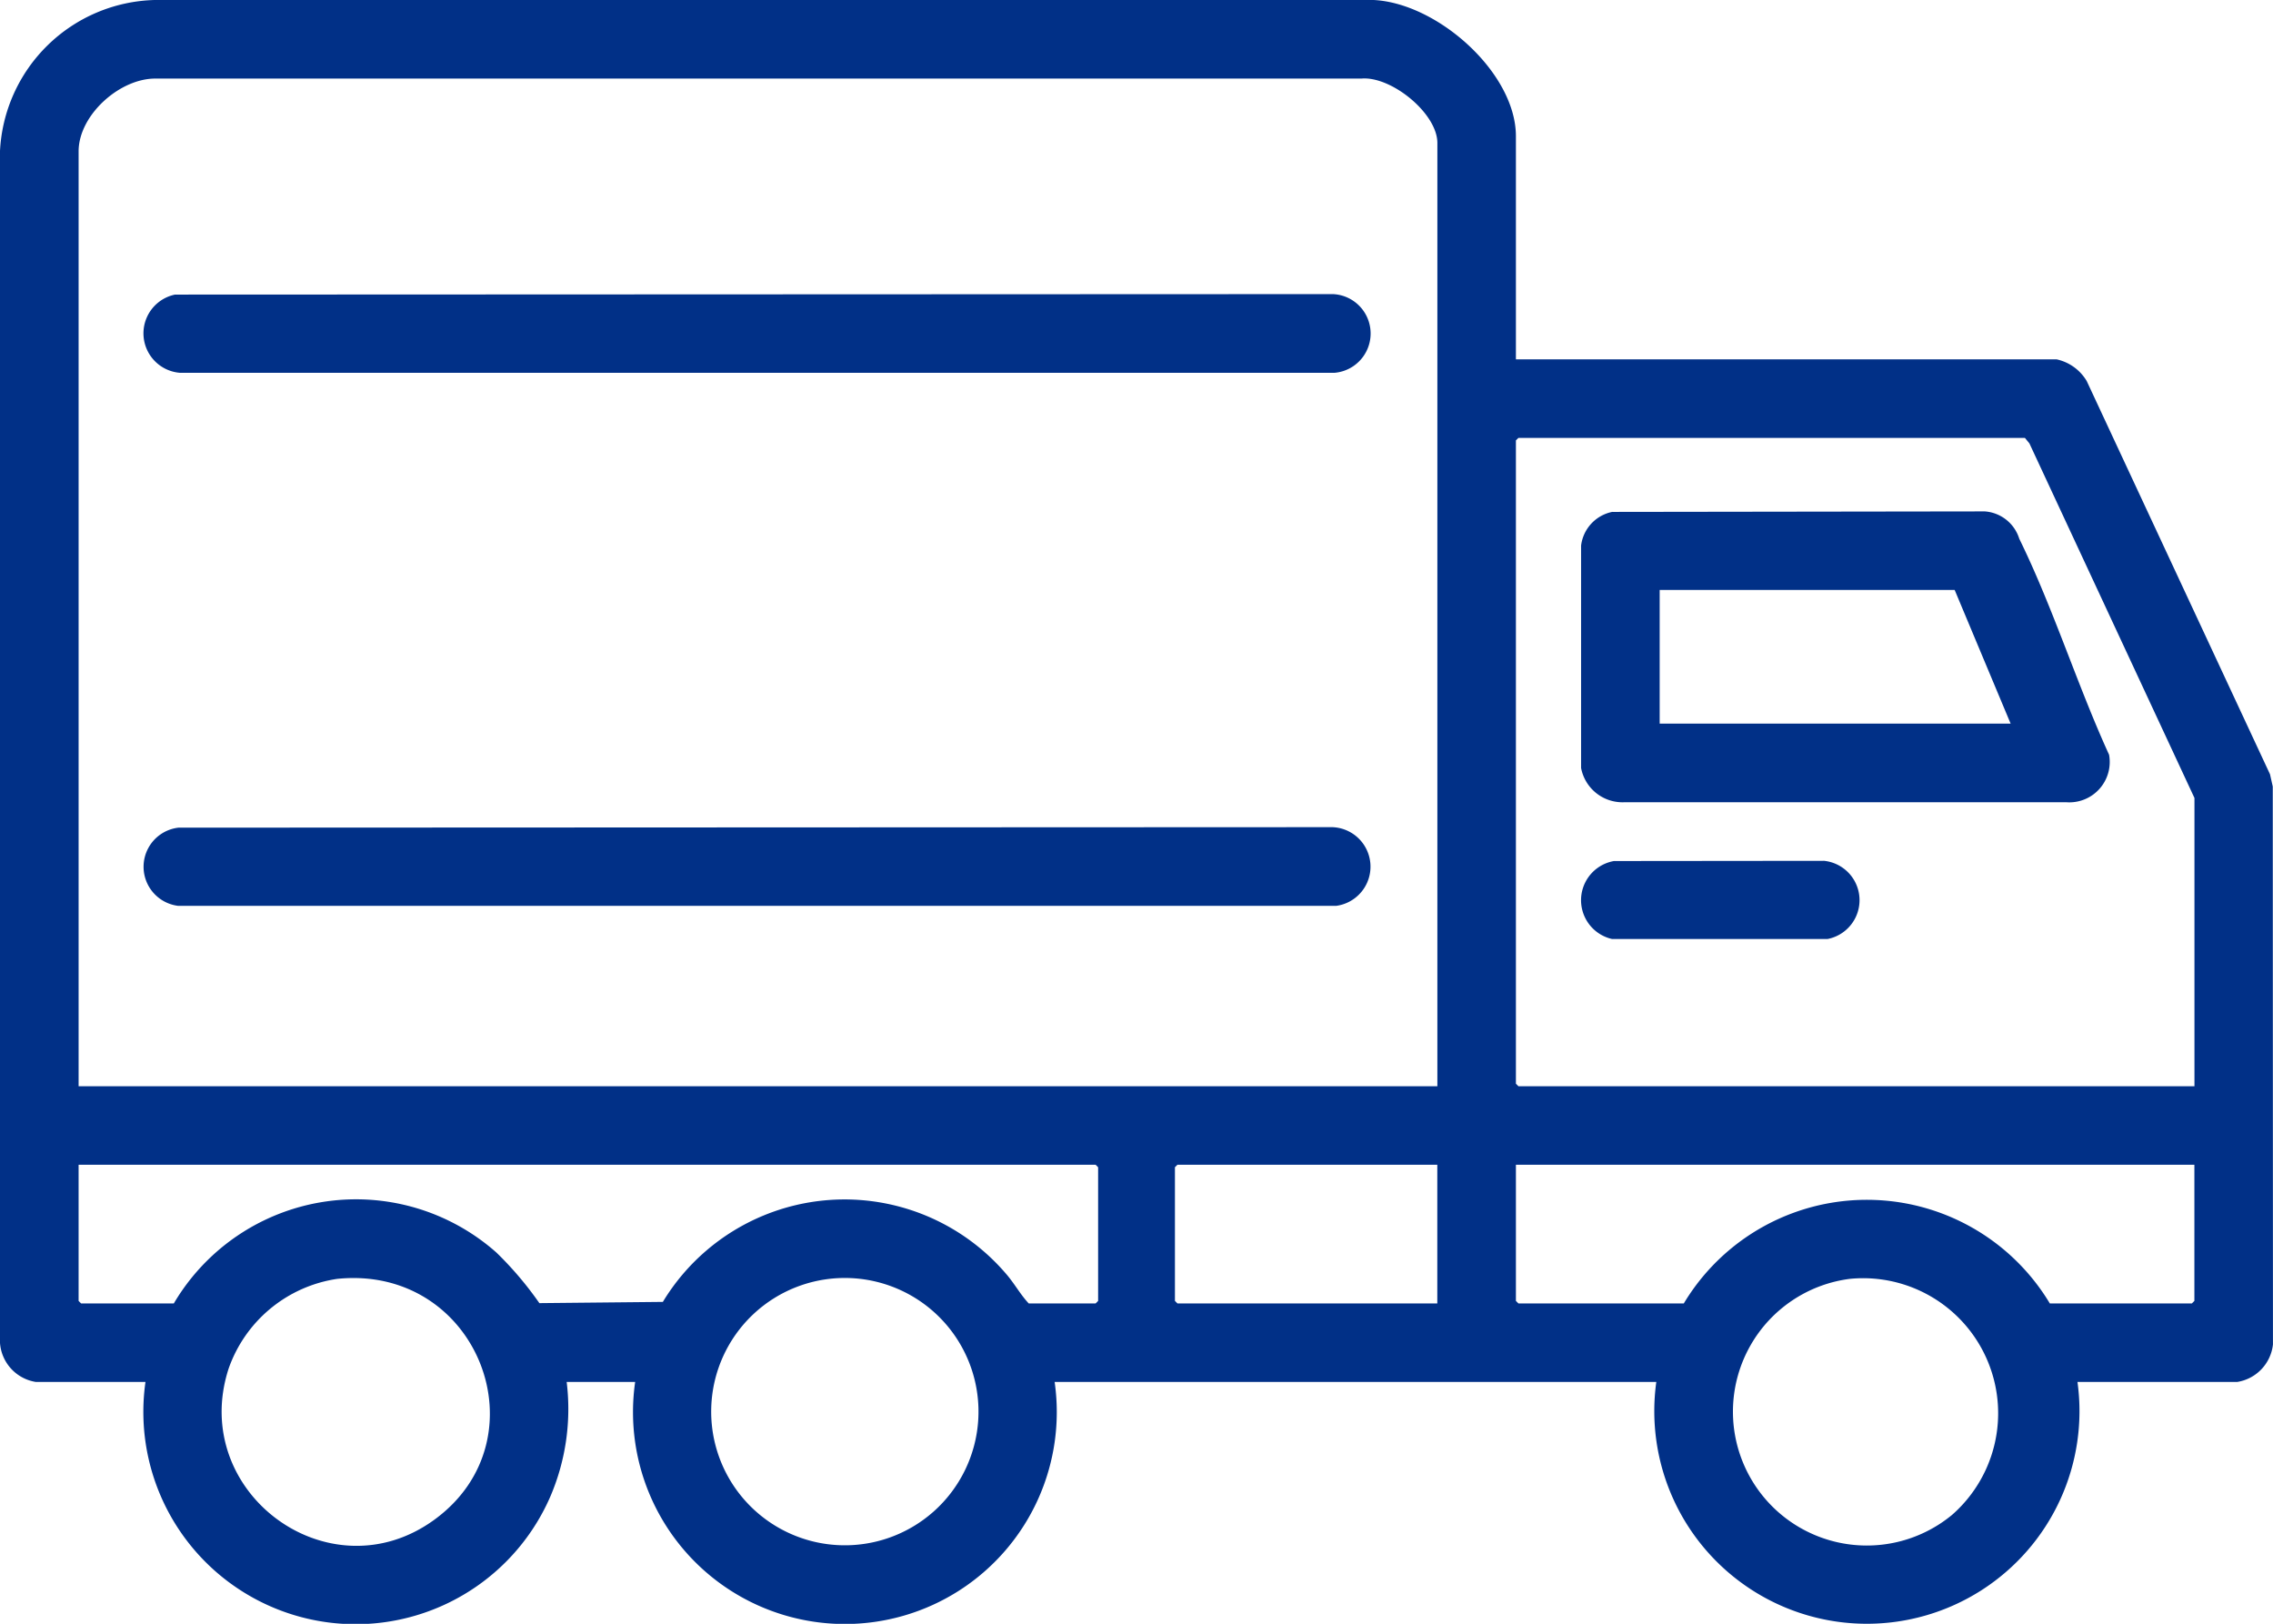
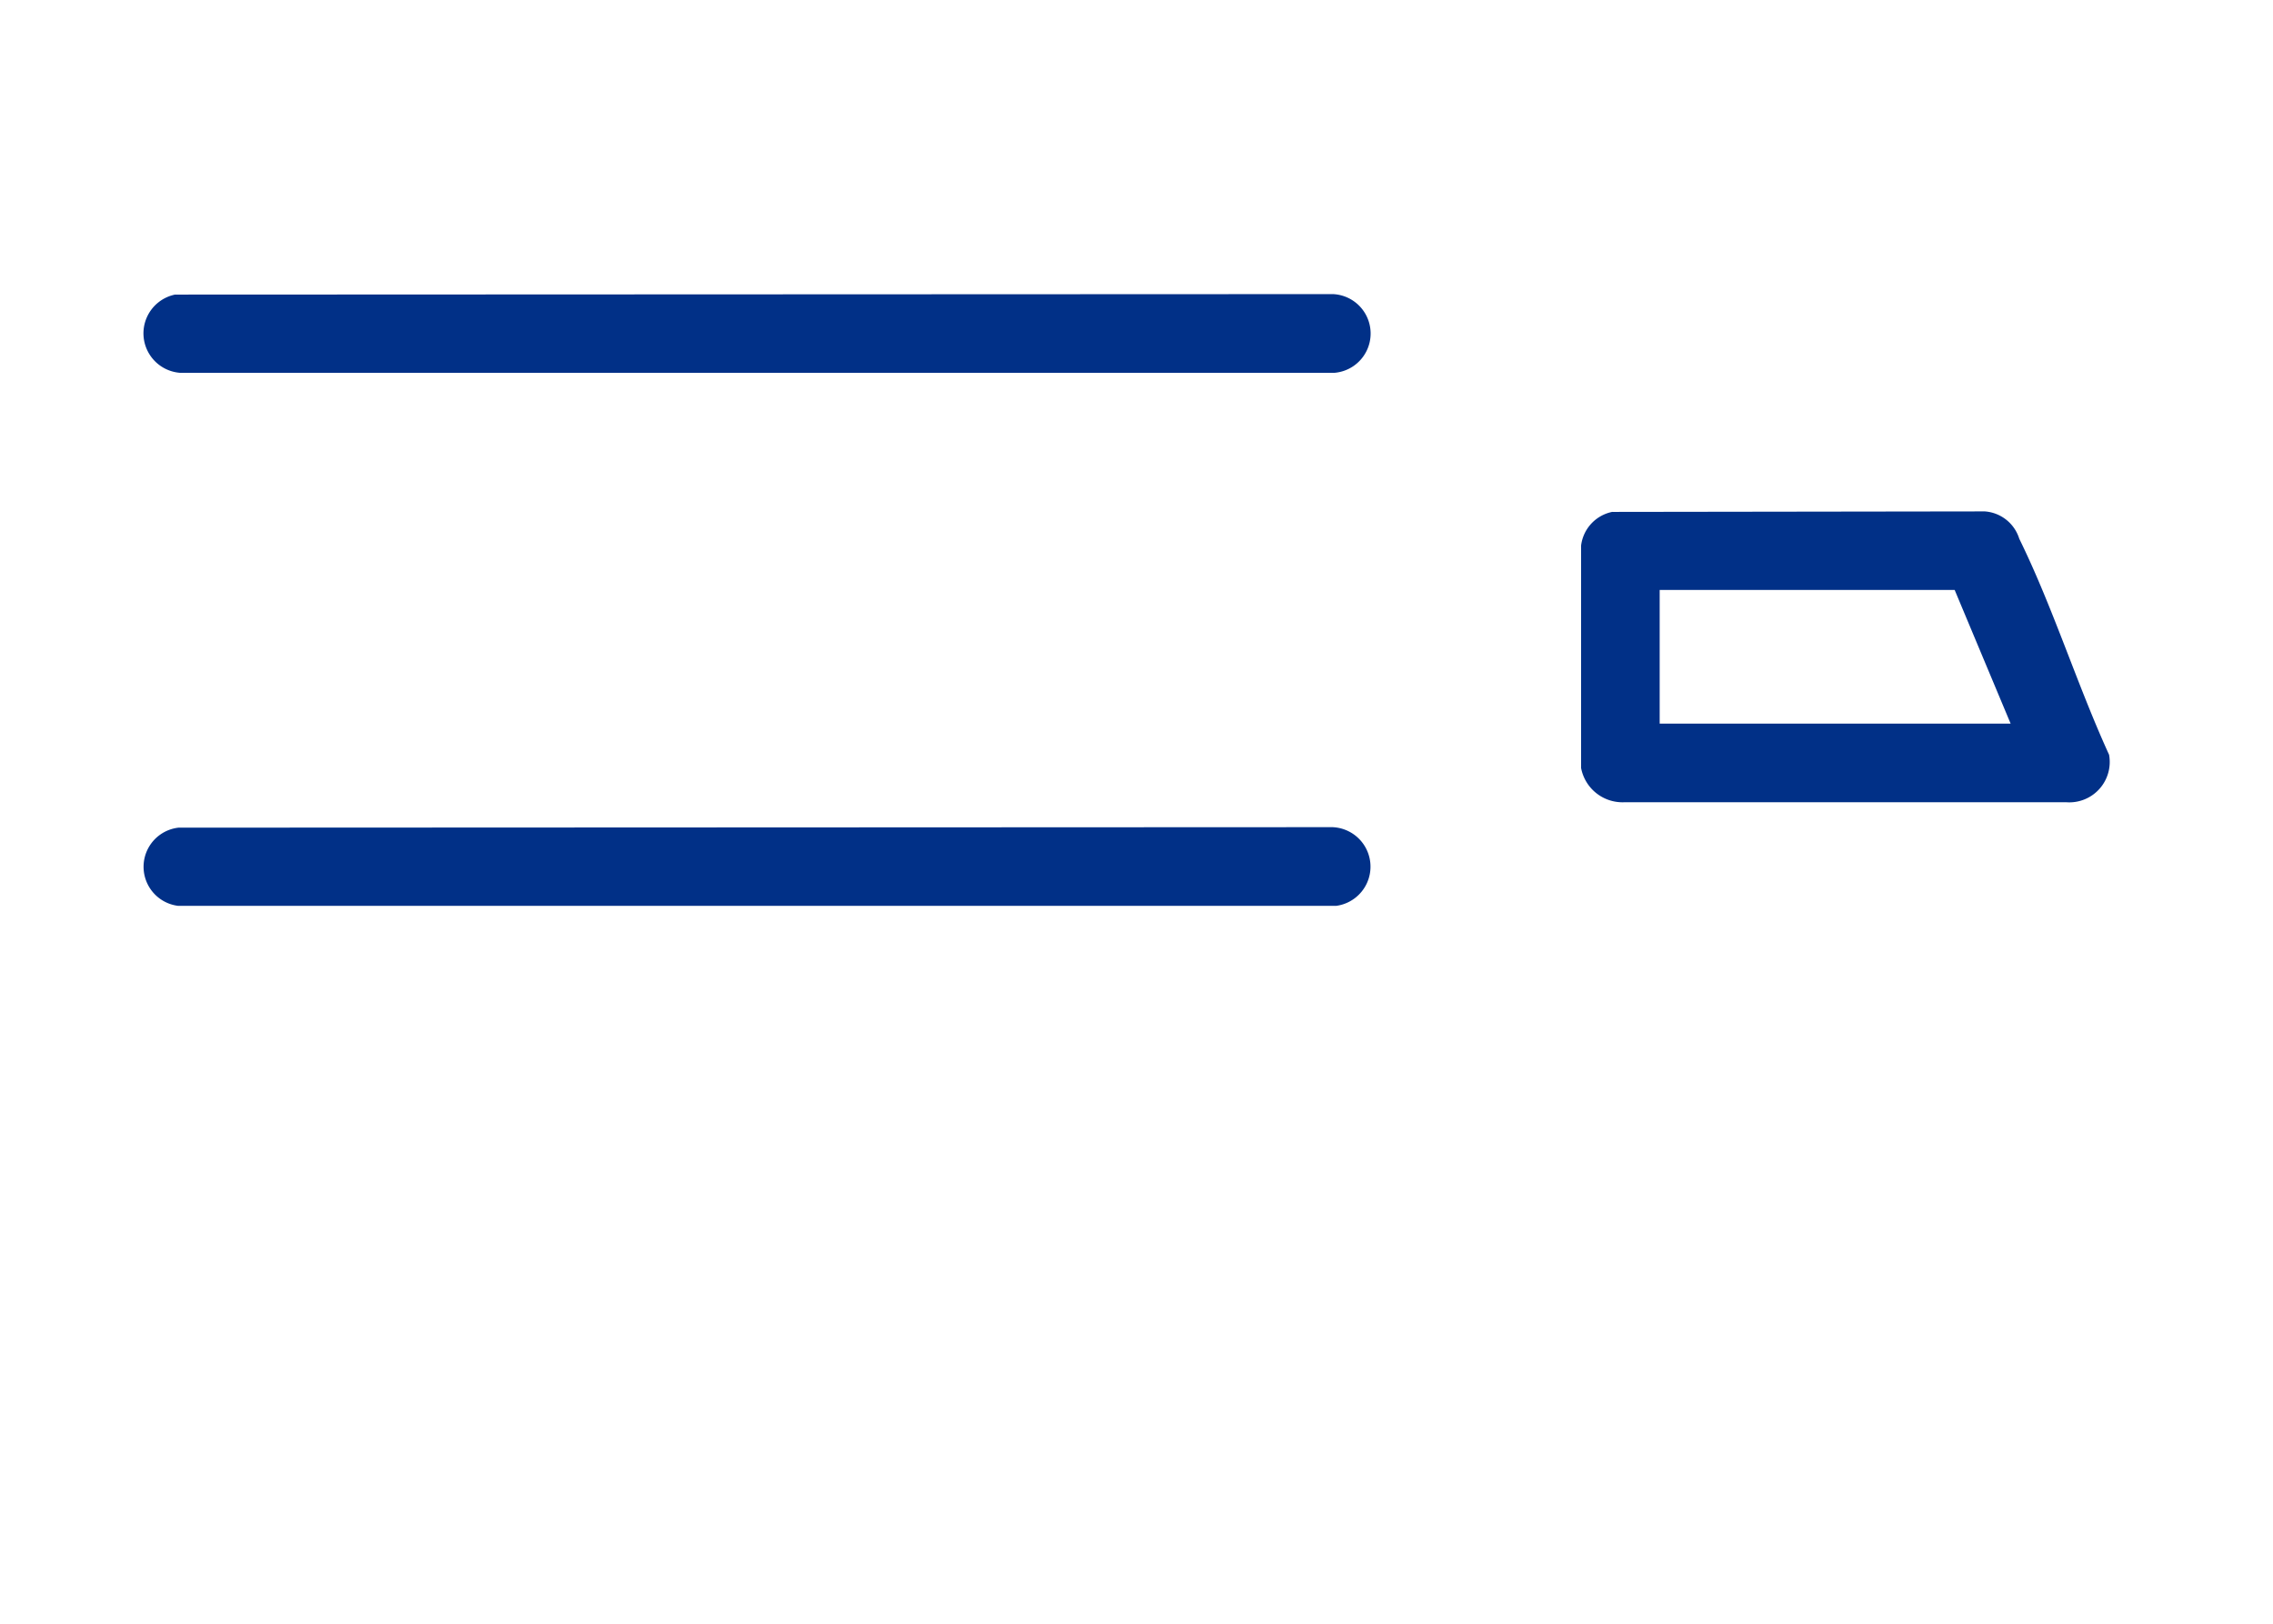
<svg xmlns="http://www.w3.org/2000/svg" id="Gruppe_201" data-name="Gruppe 201" width="129.455" height="92.471" viewBox="0 0 129.455 92.471">
  <defs>
    <clipPath id="clip-path">
      <rect id="Rechteck_284" data-name="Rechteck 284" width="129.455" height="92.471" fill="#013087" />
    </clipPath>
  </defs>
  <g id="Gruppe_200" data-name="Gruppe 200" clip-path="url(#clip-path)">
-     <path id="Pfad_79" data-name="Pfad 79" d="M86.337,20.464H117.13a2.646,2.646,0,0,1,1.716,1.234l10.439,22.393.158.7.011,31.769A2.431,2.431,0,0,1,127.41,78.7h-9.09a12.108,12.108,0,1,1-23.987,0H60.066a12.068,12.068,0,1,1-23.891,0h-3.9a12.647,12.647,0,0,1-.935,6.535A12.091,12.091,0,0,1,8.286,78.7H2.051A2.424,2.424,0,0,1,0,76.467V8.613A9.057,9.057,0,0,1,8.805,0l68.917,0c3.745-.193,8.615,3.988,8.615,7.754ZM81.864,61.858V8.142c0-1.683-2.623-3.817-4.327-3.667H8.9c-2.059-.04-4.422,2.072-4.422,4.143v53.24Zm43.119,0V45.443l-9.4-20.192-.257-.314H86.48l-.143.143V61.715l.143.143ZM9.9,74.228a12.052,12.052,0,0,1,18.372-2.9A19.726,19.726,0,0,1,30.72,74.21l7.032-.07A12.1,12.1,0,0,1,57.4,72.66c.419.509.74,1.086,1.192,1.568H62.4l.143-.143V66.473L62.4,66.33H4.478v7.755l.143.143Zm71.96-7.9h-14.8l-.143.143v7.612l.143.143h14.8Zm43.119,0H86.337v7.755l.143.143H95.9a12.156,12.156,0,0,1,20.845,0h8.091l.143-.143Zm-105.77,6.5a7.755,7.755,0,0,0-6.194,5.131c-2.26,7.031,5.748,12.939,11.727,8.583,6.316-4.6,2.486-14.531-5.532-13.714m23.681,2.026a7.612,7.612,0,1,0,10.989.561,7.614,7.614,0,0,0-10.989-.561m62.462-2.026a7.624,7.624,0,1,0,5.827,13.438,7.691,7.691,0,0,0-5.827-13.438" transform="translate(-0.001 0)" fill="#013087" />
    <path id="Pfad_80" data-name="Pfad 80" d="M44.7,87.954l65.944-.027a2.246,2.246,0,0,1,.1,4.48H44.954a2.254,2.254,0,0,1-.259-4.454" transform="translate(-34.722 -71.178)" fill="#013087" />
    <path id="Pfad_81" data-name="Pfad 81" d="M44.914,247.312l65.561-.028a2.251,2.251,0,0,1,.381,4.48H44.886a2.242,2.242,0,0,1,.028-4.452" transform="translate(-34.748 -200.179)" fill="#013087" />
    <path id="Pfad_82" data-name="Pfad 82" d="M474.511,152.9l21.205-.029a2.22,2.22,0,0,1,1.964,1.557c1.917,3.9,3.3,8.331,5.115,12.3a2.3,2.3,0,0,1-2.415,2.707H475.148a2.4,2.4,0,0,1-2.424-1.954V154.821a2.235,2.235,0,0,1,1.787-1.925m22.677,12.06L494,157.343H477.2v7.612Z" transform="translate(-382.676 -123.748)" fill="#013087" />
-     <path id="Pfad_83" data-name="Pfad 83" d="M474.579,257.361l11.96-.012a2.253,2.253,0,0,1,.193,4.453l-12.264,0a2.265,2.265,0,0,1,.112-4.443" transform="translate(-382.651 -208.327)" fill="#013087" />
  </g>
</svg>